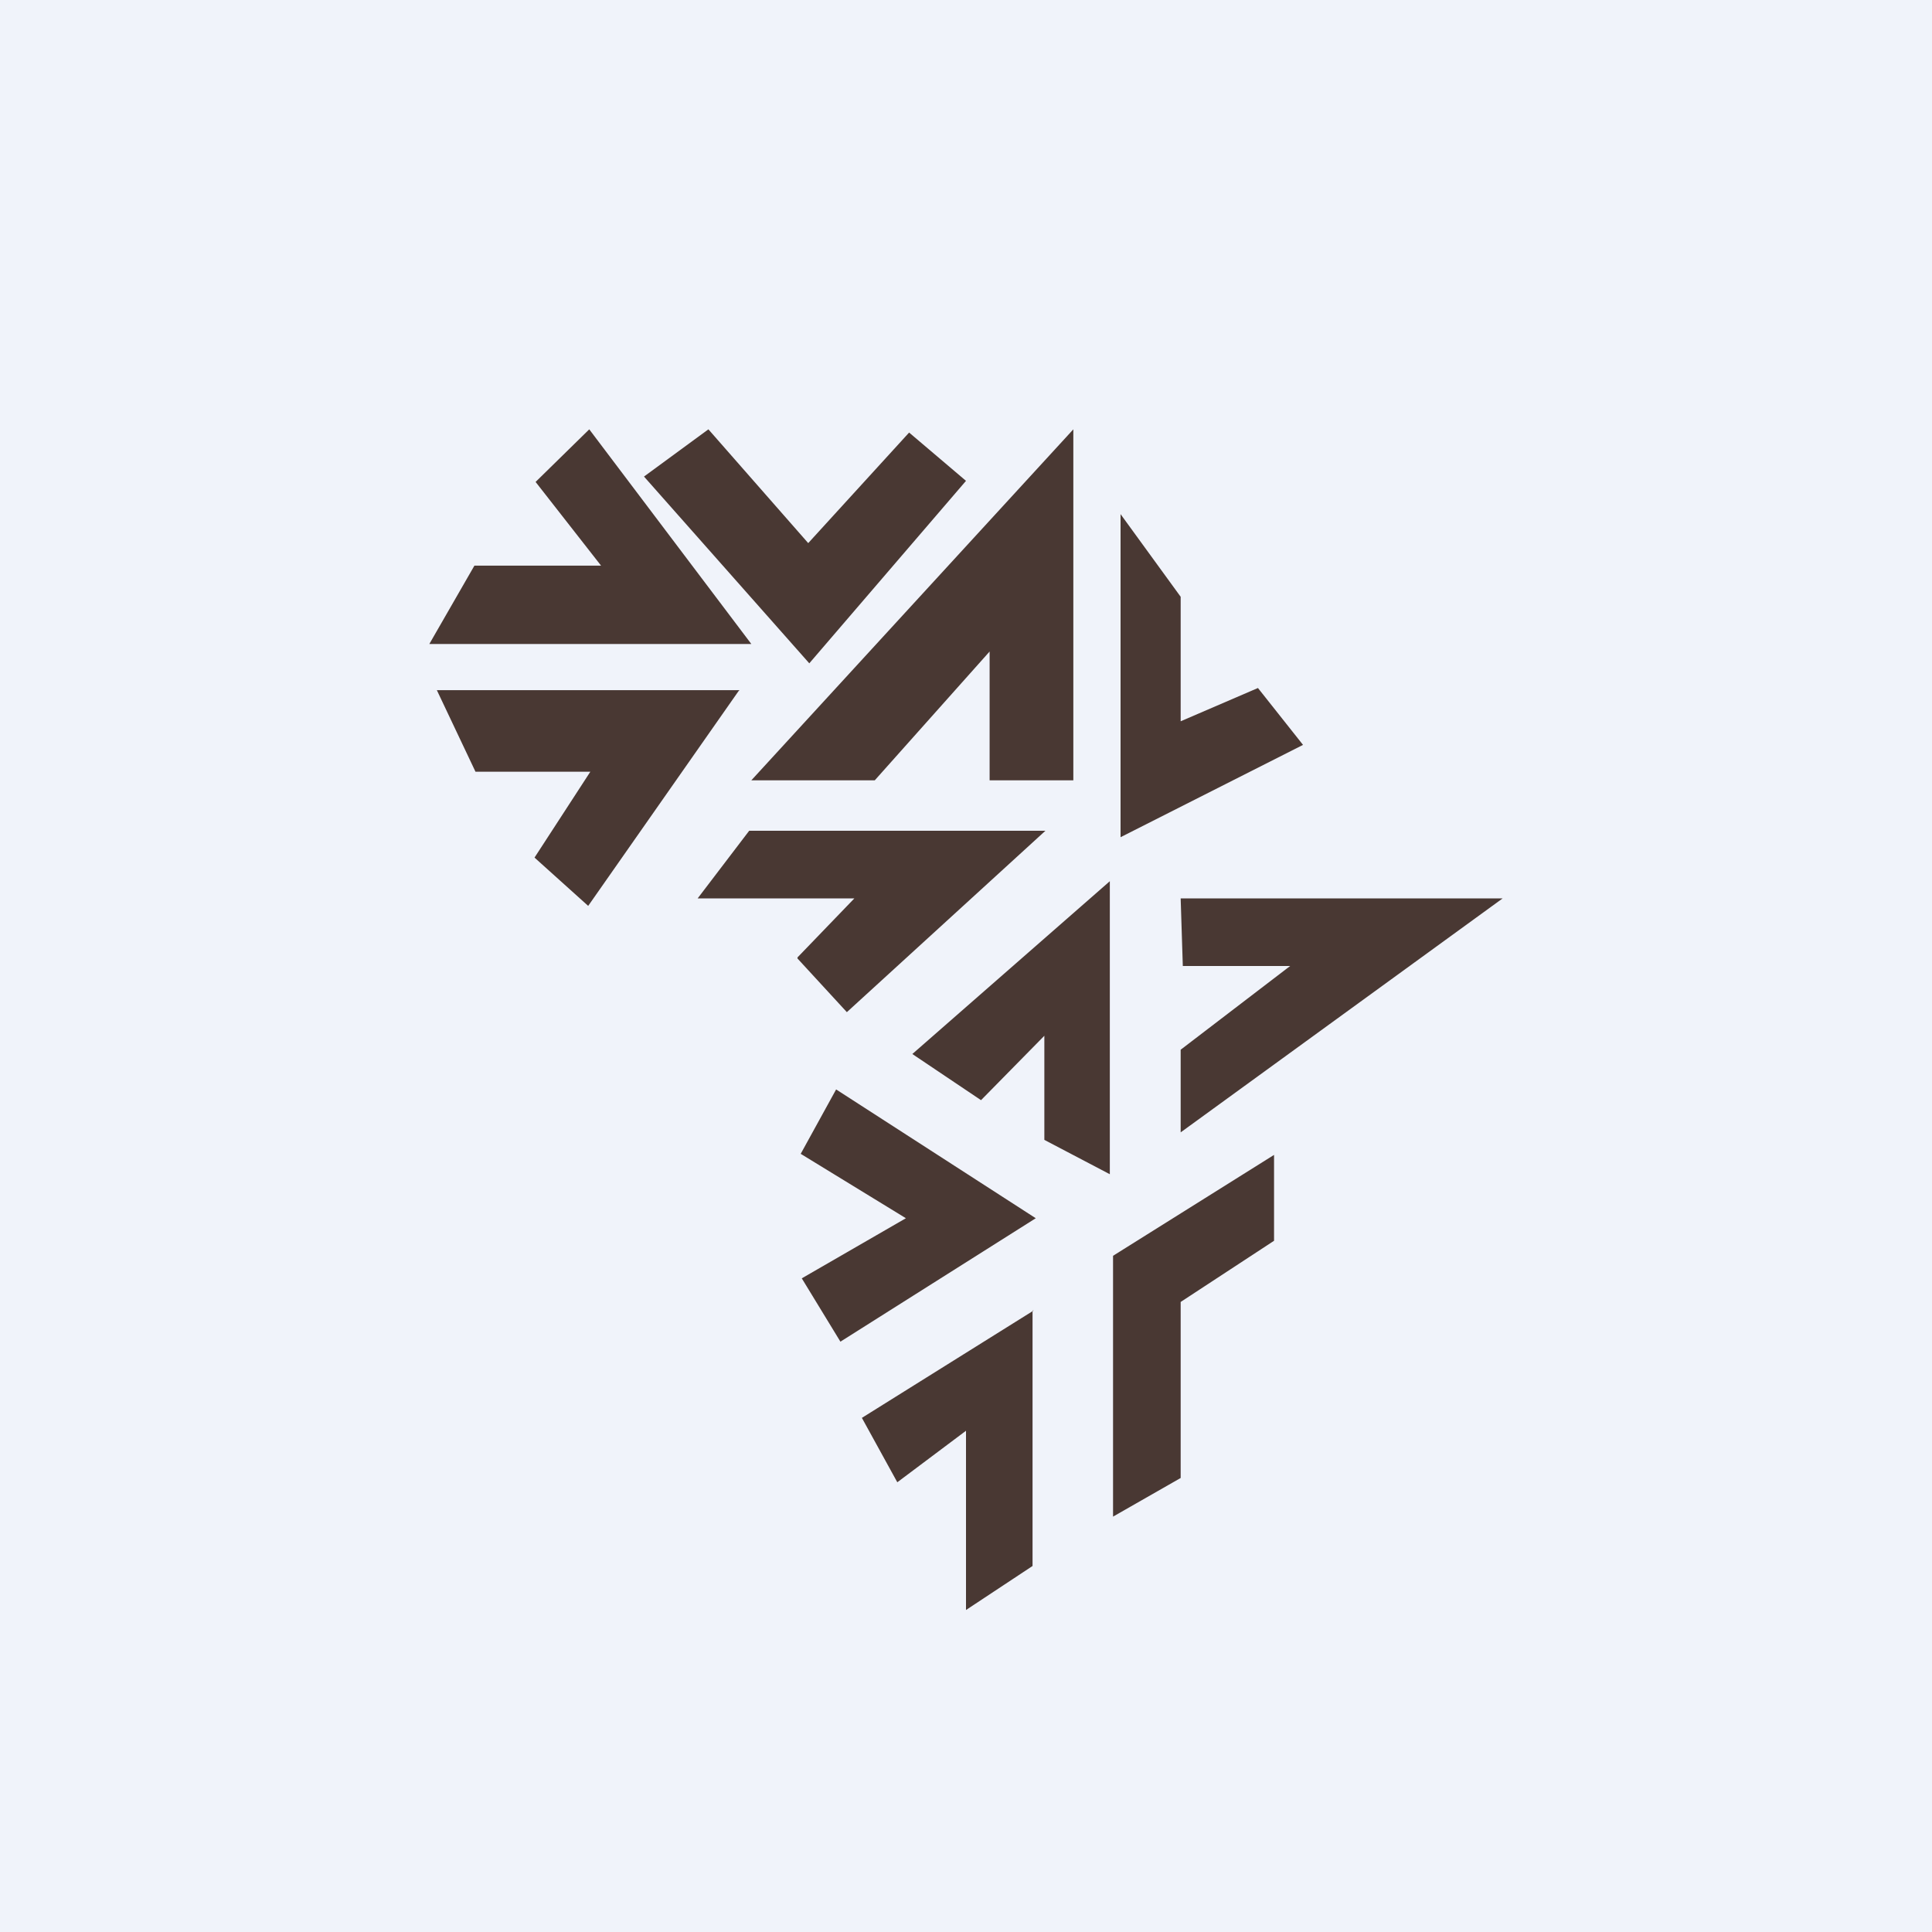
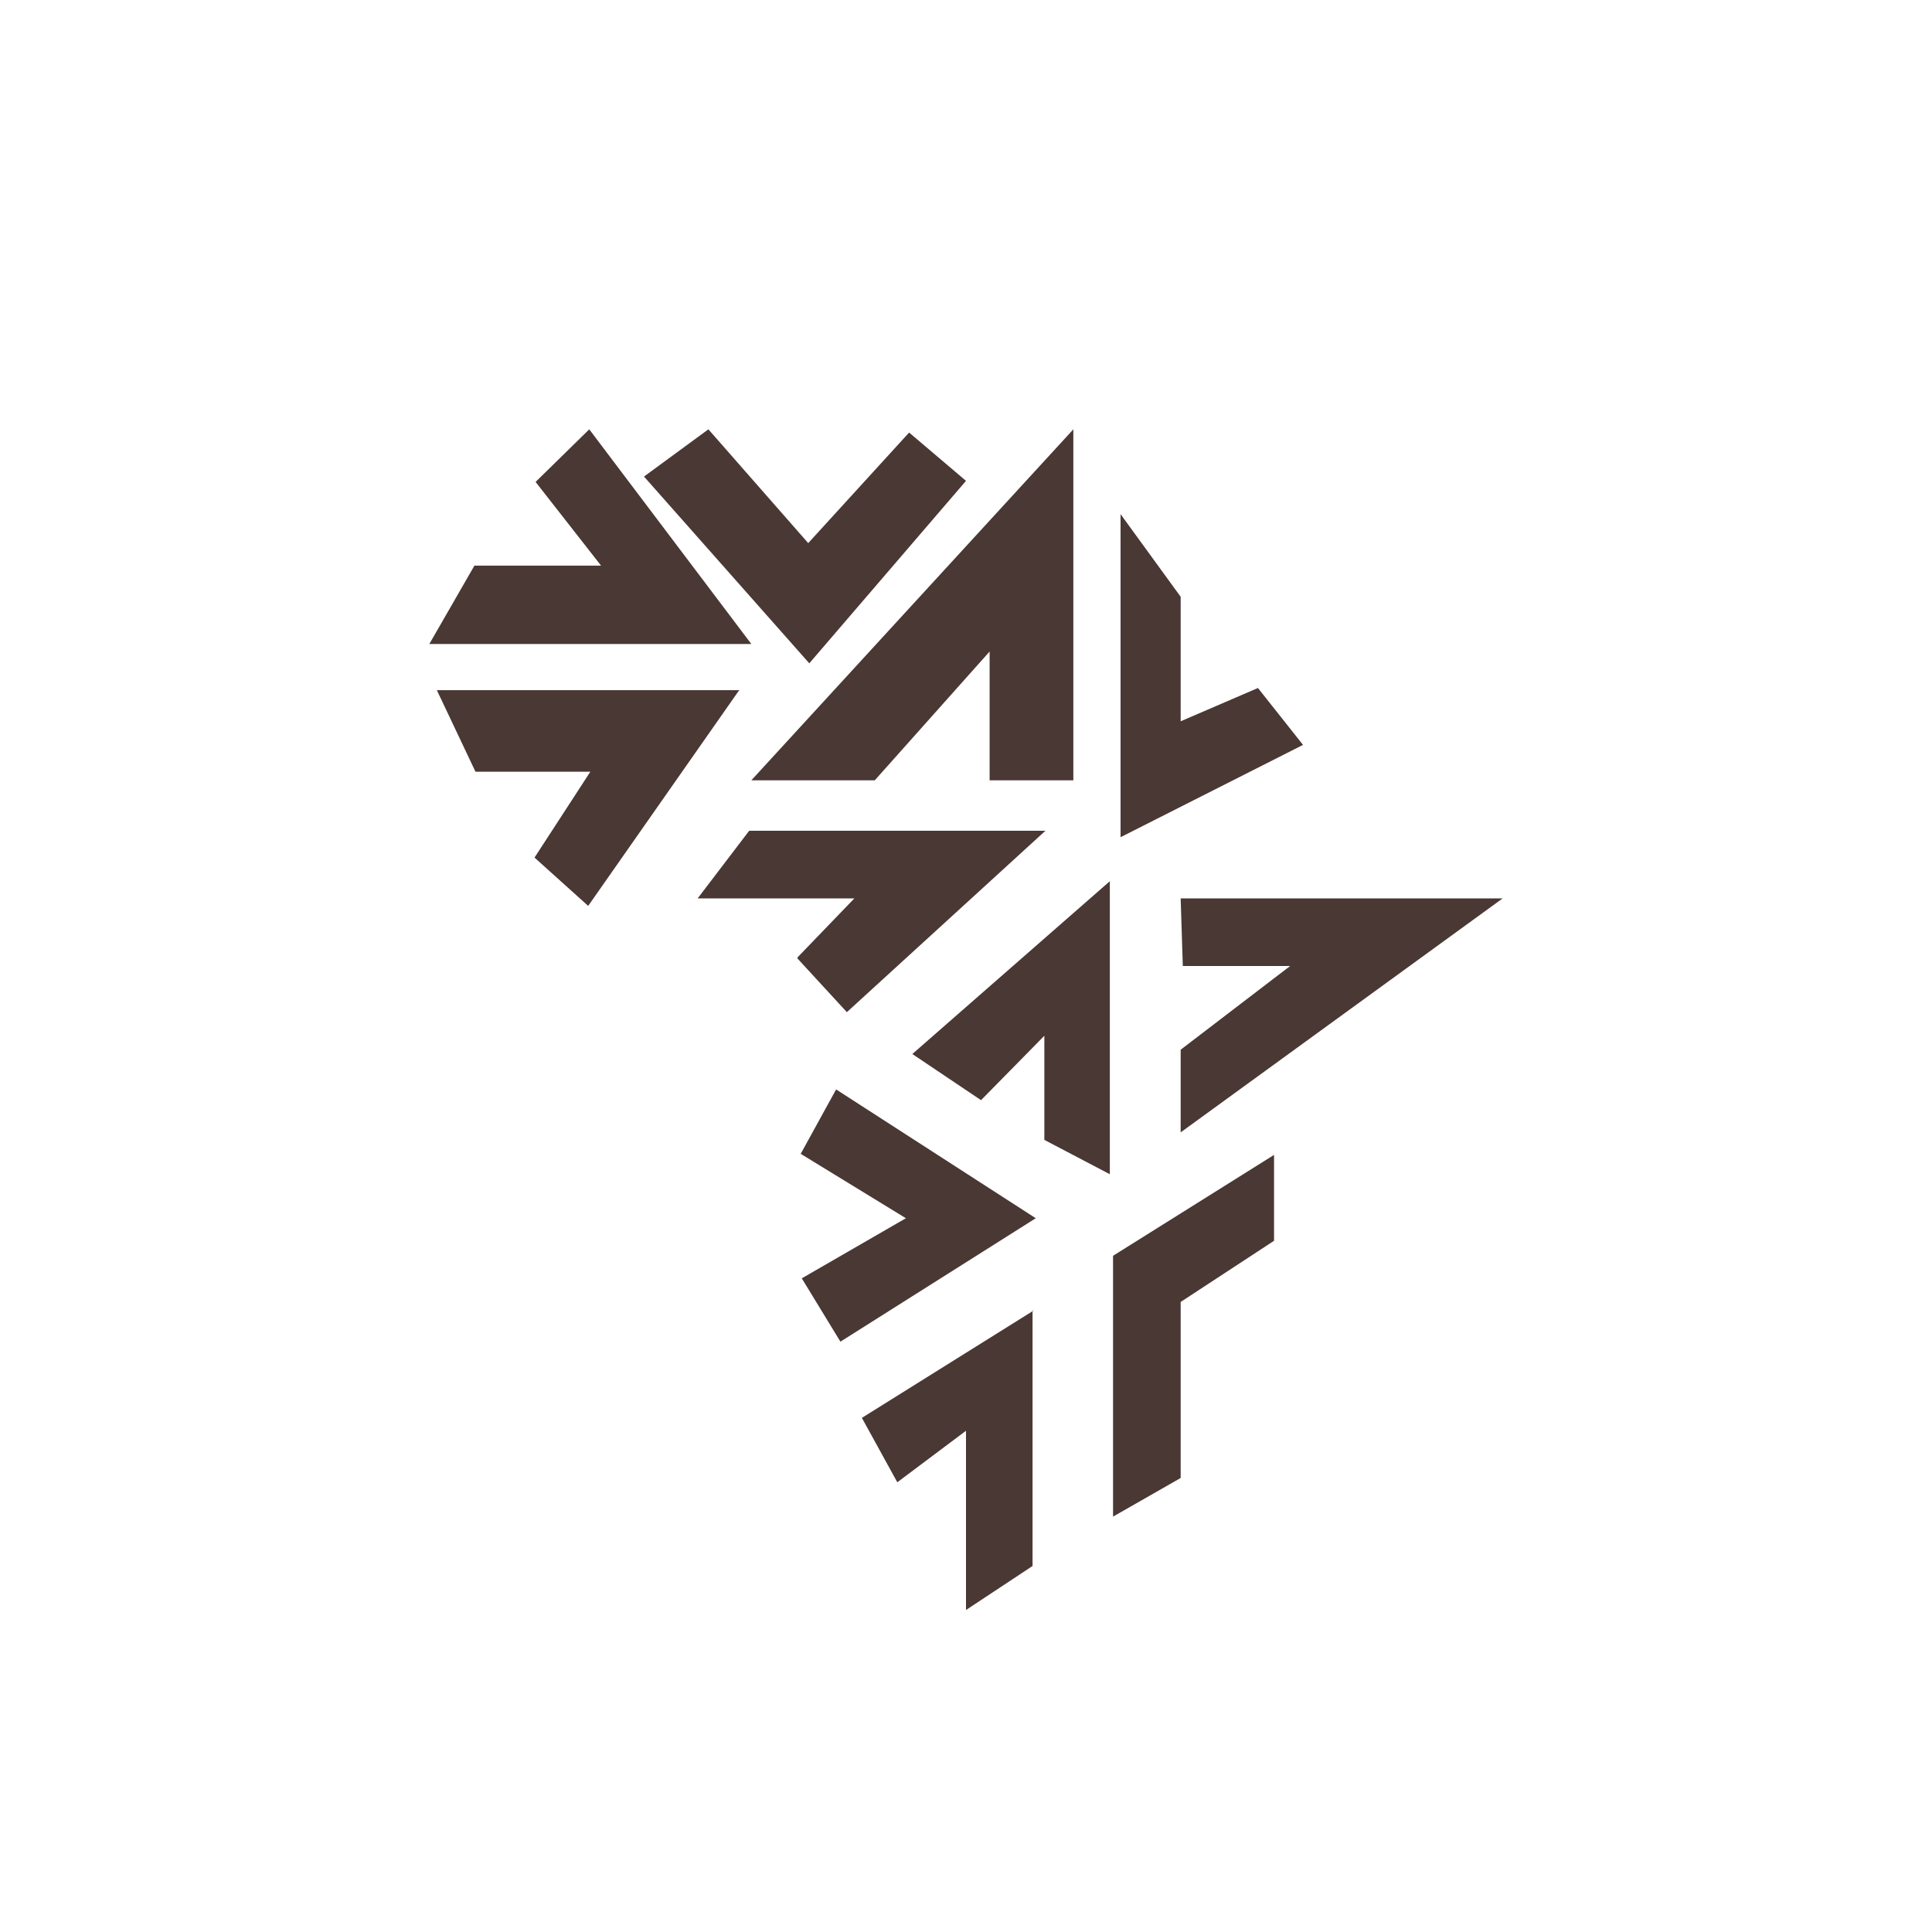
<svg xmlns="http://www.w3.org/2000/svg" width="18" height="18" viewBox="0 0 18 18">
-   <path fill="#F0F3FA" d="M0 0h18v18H0z" />
  <path d="m6.6 4 .93 1.06.94-1.03.53.45-1.46 1.7L6 4.44 6.6 4ZM7.43 8.92l.53-.55H6.5l.48-.63h2.76L7.89 9.43l-.46-.5ZM10 4v3.27h-.78v-1.2l-1.07 1.2H7L10 4ZM10.44 4.8V7.8l1.7-.86-.42-.53-.72.31V5.56l-.56-.77ZM11 8.37h3l-3 2.18v-.77L12.02 9h-1L11 8.37ZM10.34 8.2v2.74l-.61-.32v-.97l-.59.6-.64-.43 1.84-1.61ZM9.65 11.35l-1.86-1.2-.33.6.98.6-.97.56.36.59 1.82-1.15ZM10.37 11.7l1.5-.94v.8l-.87.57v1.64l-.63.36V11.7ZM9.62 12.21v2.38L9 15v-1.67l-.64.48-.33-.6 1.6-1ZM7 6H4l.42-.73H5.6l-.61-.78.5-.49L7 6ZM6.89 6.43H4.07l.36.76H5.5l-.52.8.5.45 1.4-2Z" fill="#493833" />
</svg>